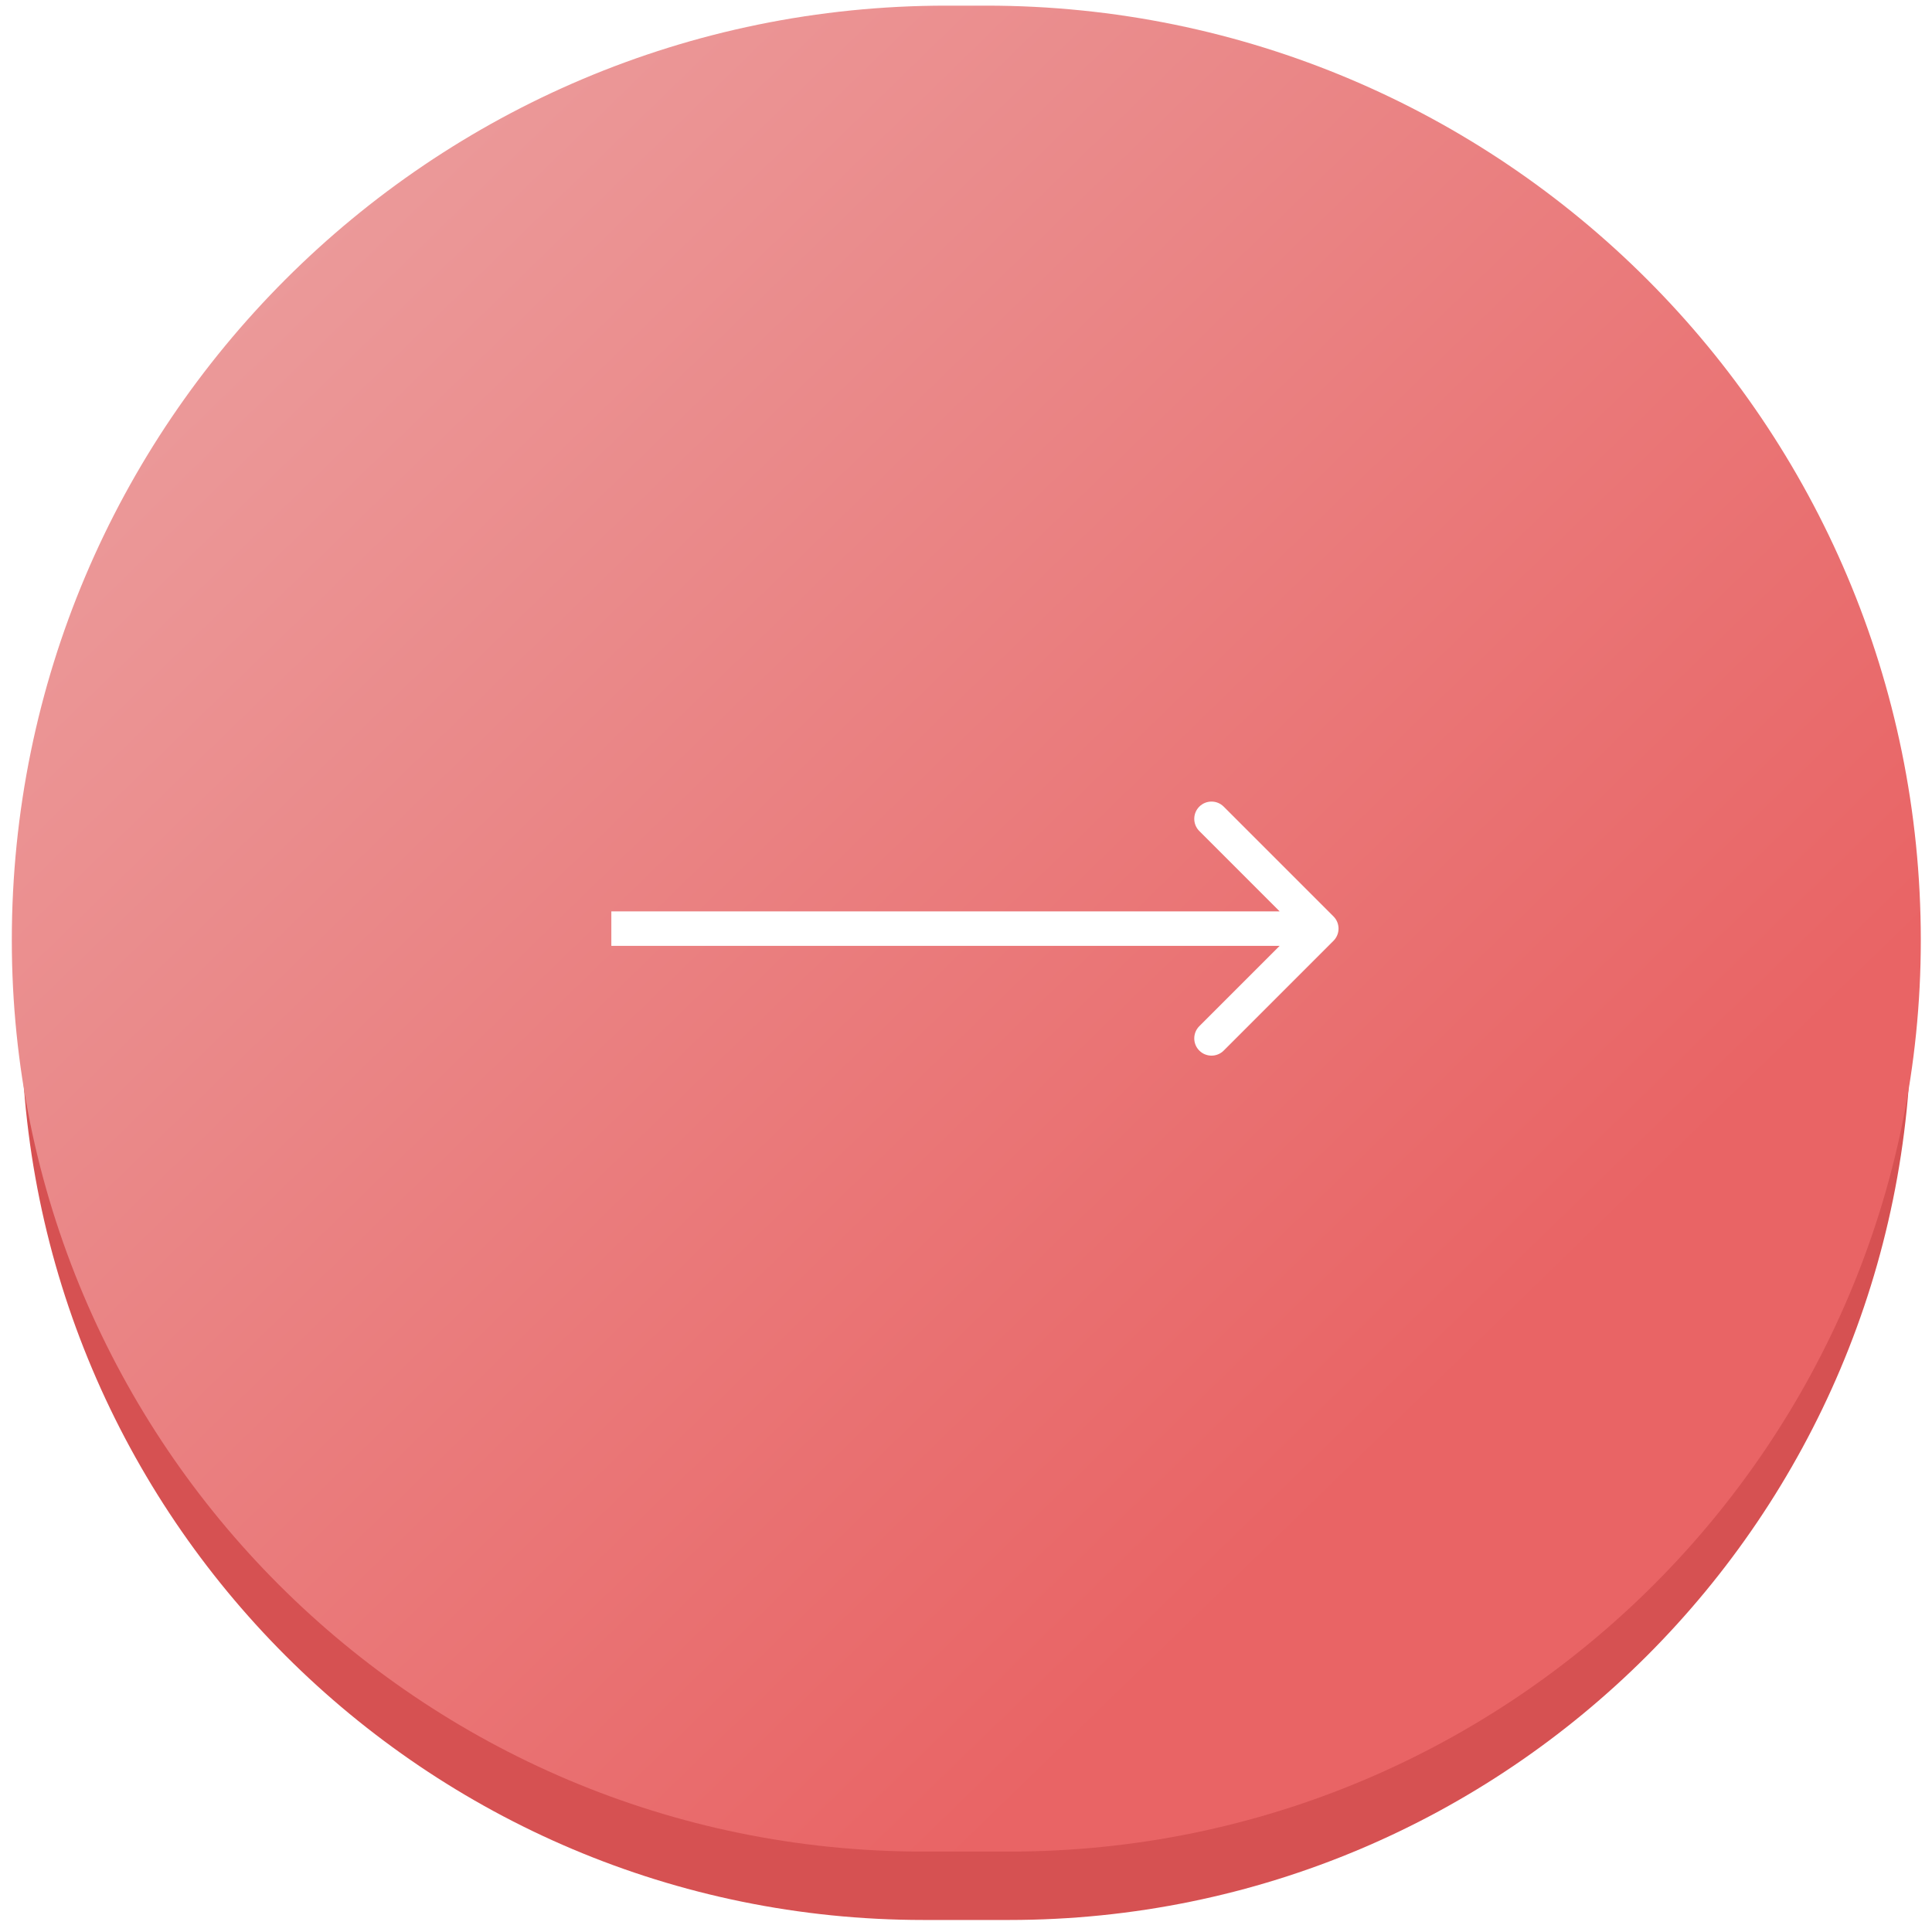
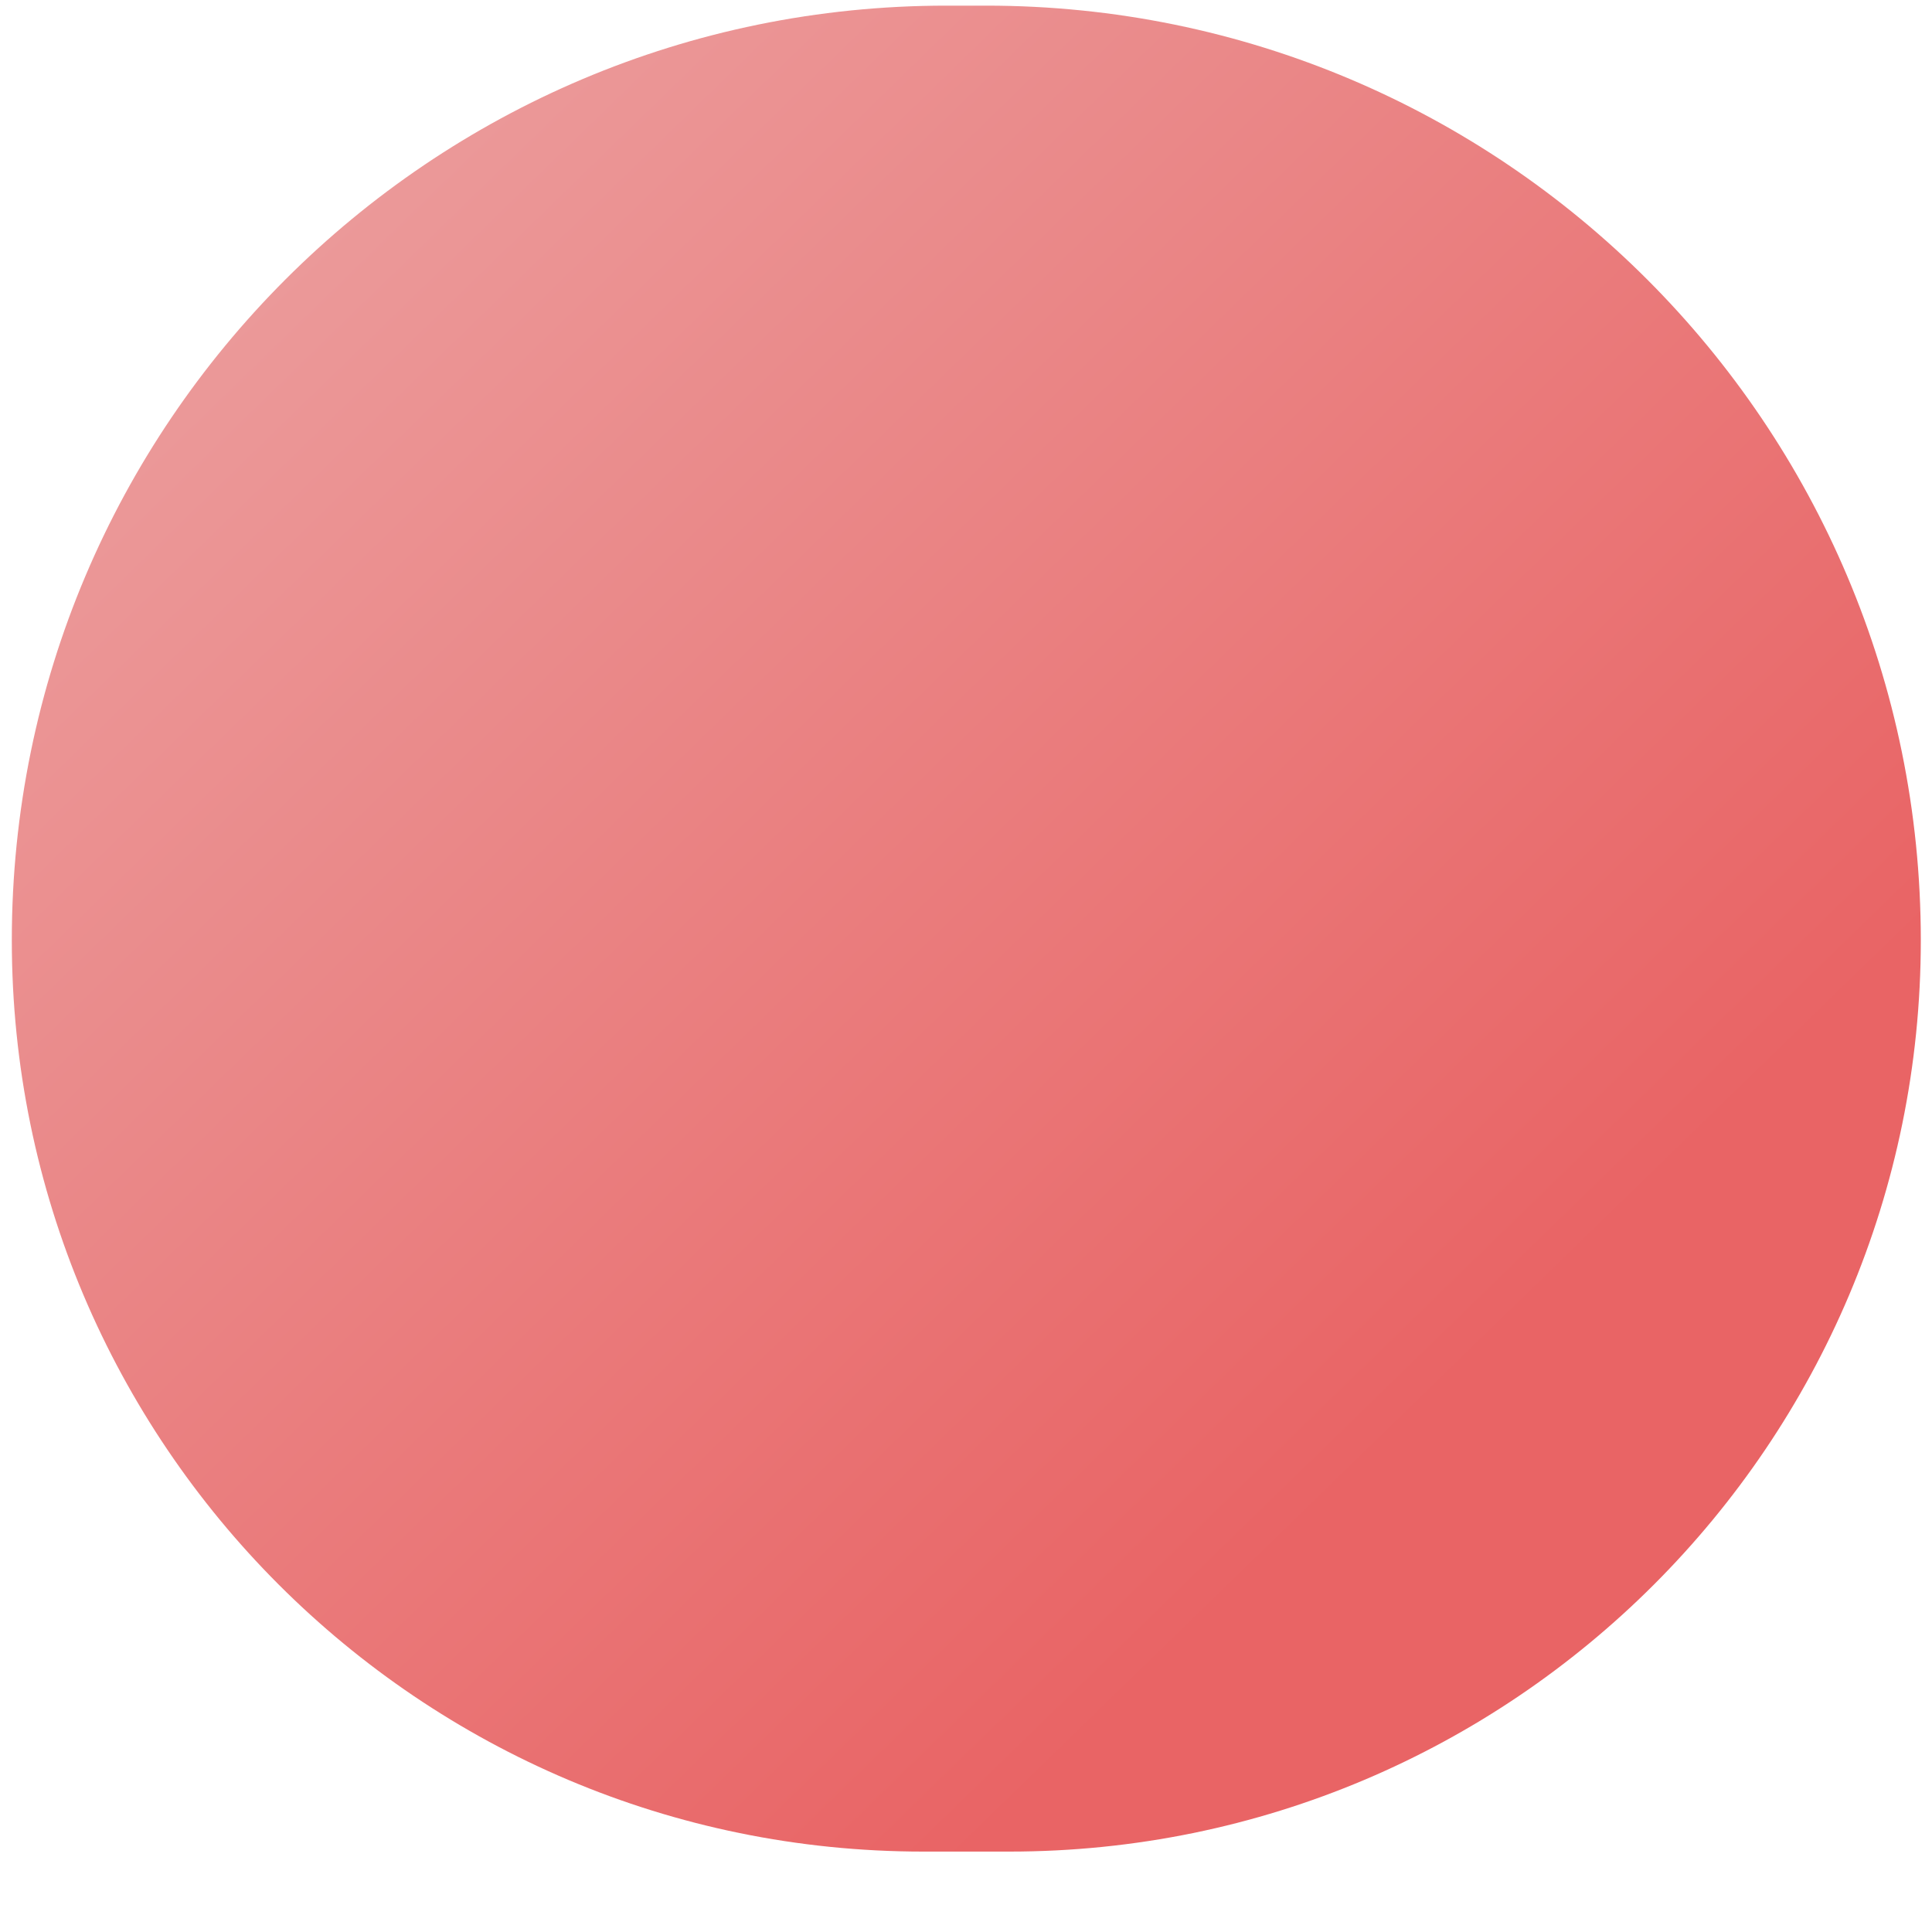
<svg xmlns="http://www.w3.org/2000/svg" width="112" height="112" viewBox="0 0 112 112" fill="none">
  <g filter="url(#filter0_i_210_8)">
-     <path fill-rule="evenodd" clip-rule="evenodd" d="M1.232 58.992C1.232 29.367 25.248 5.352 54.873 5.352H57.162C86.787 5.352 110.803 29.367 110.803 58.992C110.803 87.882 87.383 111.303 58.492 111.303H53.543C24.653 111.303 1.232 87.882 1.232 58.992Z" fill="#D65152" />
-   </g>
+     </g>
  <g filter="url(#filter1_i_210_8)">
    <path fill-rule="evenodd" clip-rule="evenodd" d="M0.685 54.504C0.685 24.583 24.941 0.327 54.862 0.327L57.174 0.327C87.095 0.327 111.351 24.583 111.351 54.504C111.351 83.683 87.697 107.338 58.517 107.338H53.518C24.339 107.338 0.685 83.683 0.685 54.504Z" fill="url(#paint0_linear_210_8)" />
  </g>
-   <path d="M77.303 54.54C77.694 54.149 77.694 53.516 77.303 53.125L70.939 46.761C70.549 46.371 69.916 46.371 69.525 46.761C69.135 47.152 69.135 47.785 69.525 48.176L75.182 53.833L69.525 59.489C69.135 59.88 69.135 60.513 69.525 60.904C69.916 61.294 70.549 61.294 70.939 60.904L77.303 54.54ZM35.44 54.833H76.596V52.833H35.44V54.833Z" fill="white" />
  <defs>
    <filter id="filter0_i_210_8" x="1.232" y="5.352" width="109.57" height="105.951" filterUnits="userSpaceOnUse" color-interpolation-filters="sRGB">
      <feFlood flood-opacity="0" result="BackgroundImageFix" />
      <feBlend mode="normal" in="SourceGraphic" in2="BackgroundImageFix" result="shape" />
      <feColorMatrix in="SourceAlpha" type="matrix" values="0 0 0 0 0 0 0 0 0 0 0 0 0 0 0 0 0 0 127 0" result="hardAlpha" />
      <feOffset />
      <feGaussianBlur stdDeviation="6" />
      <feComposite in2="hardAlpha" operator="arithmetic" k2="-1" k3="1" />
      <feColorMatrix type="matrix" values="0 0 0 0 0.898 0 0 0 0 0.718 0 0 0 0 0.604 0 0 0 1 0" />
      <feBlend mode="normal" in2="shape" result="effect1_innerShadow_210_8" />
    </filter>
    <filter id="filter1_i_210_8" x="0.685" y="0.327" width="110.667" height="107.011" filterUnits="userSpaceOnUse" color-interpolation-filters="sRGB">
      <feFlood flood-opacity="0" result="BackgroundImageFix" />
      <feBlend mode="normal" in="SourceGraphic" in2="BackgroundImageFix" result="shape" />
      <feColorMatrix in="SourceAlpha" type="matrix" values="0 0 0 0 0 0 0 0 0 0 0 0 0 0 0 0 0 0 127 0" result="hardAlpha" />
      <feOffset />
      <feGaussianBlur stdDeviation="6" />
      <feComposite in2="hardAlpha" operator="arithmetic" k2="-1" k3="1" />
      <feColorMatrix type="matrix" values="0 0 0 0 0.879 0 0 0 0 0.641 0 0 0 0 0.641 0 0 0 1 0" />
      <feBlend mode="normal" in2="shape" result="effect1_innerShadow_210_8" />
    </filter>
    <linearGradient id="paint0_linear_210_8" x1="120.855" y1="44.771" x2="51.984" y2="-26.05" gradientUnits="userSpaceOnUse">
      <stop stop-color="#E96465" />
      <stop offset="1" stop-color="#EB9C9C" />
    </linearGradient>
  </defs>
</svg>